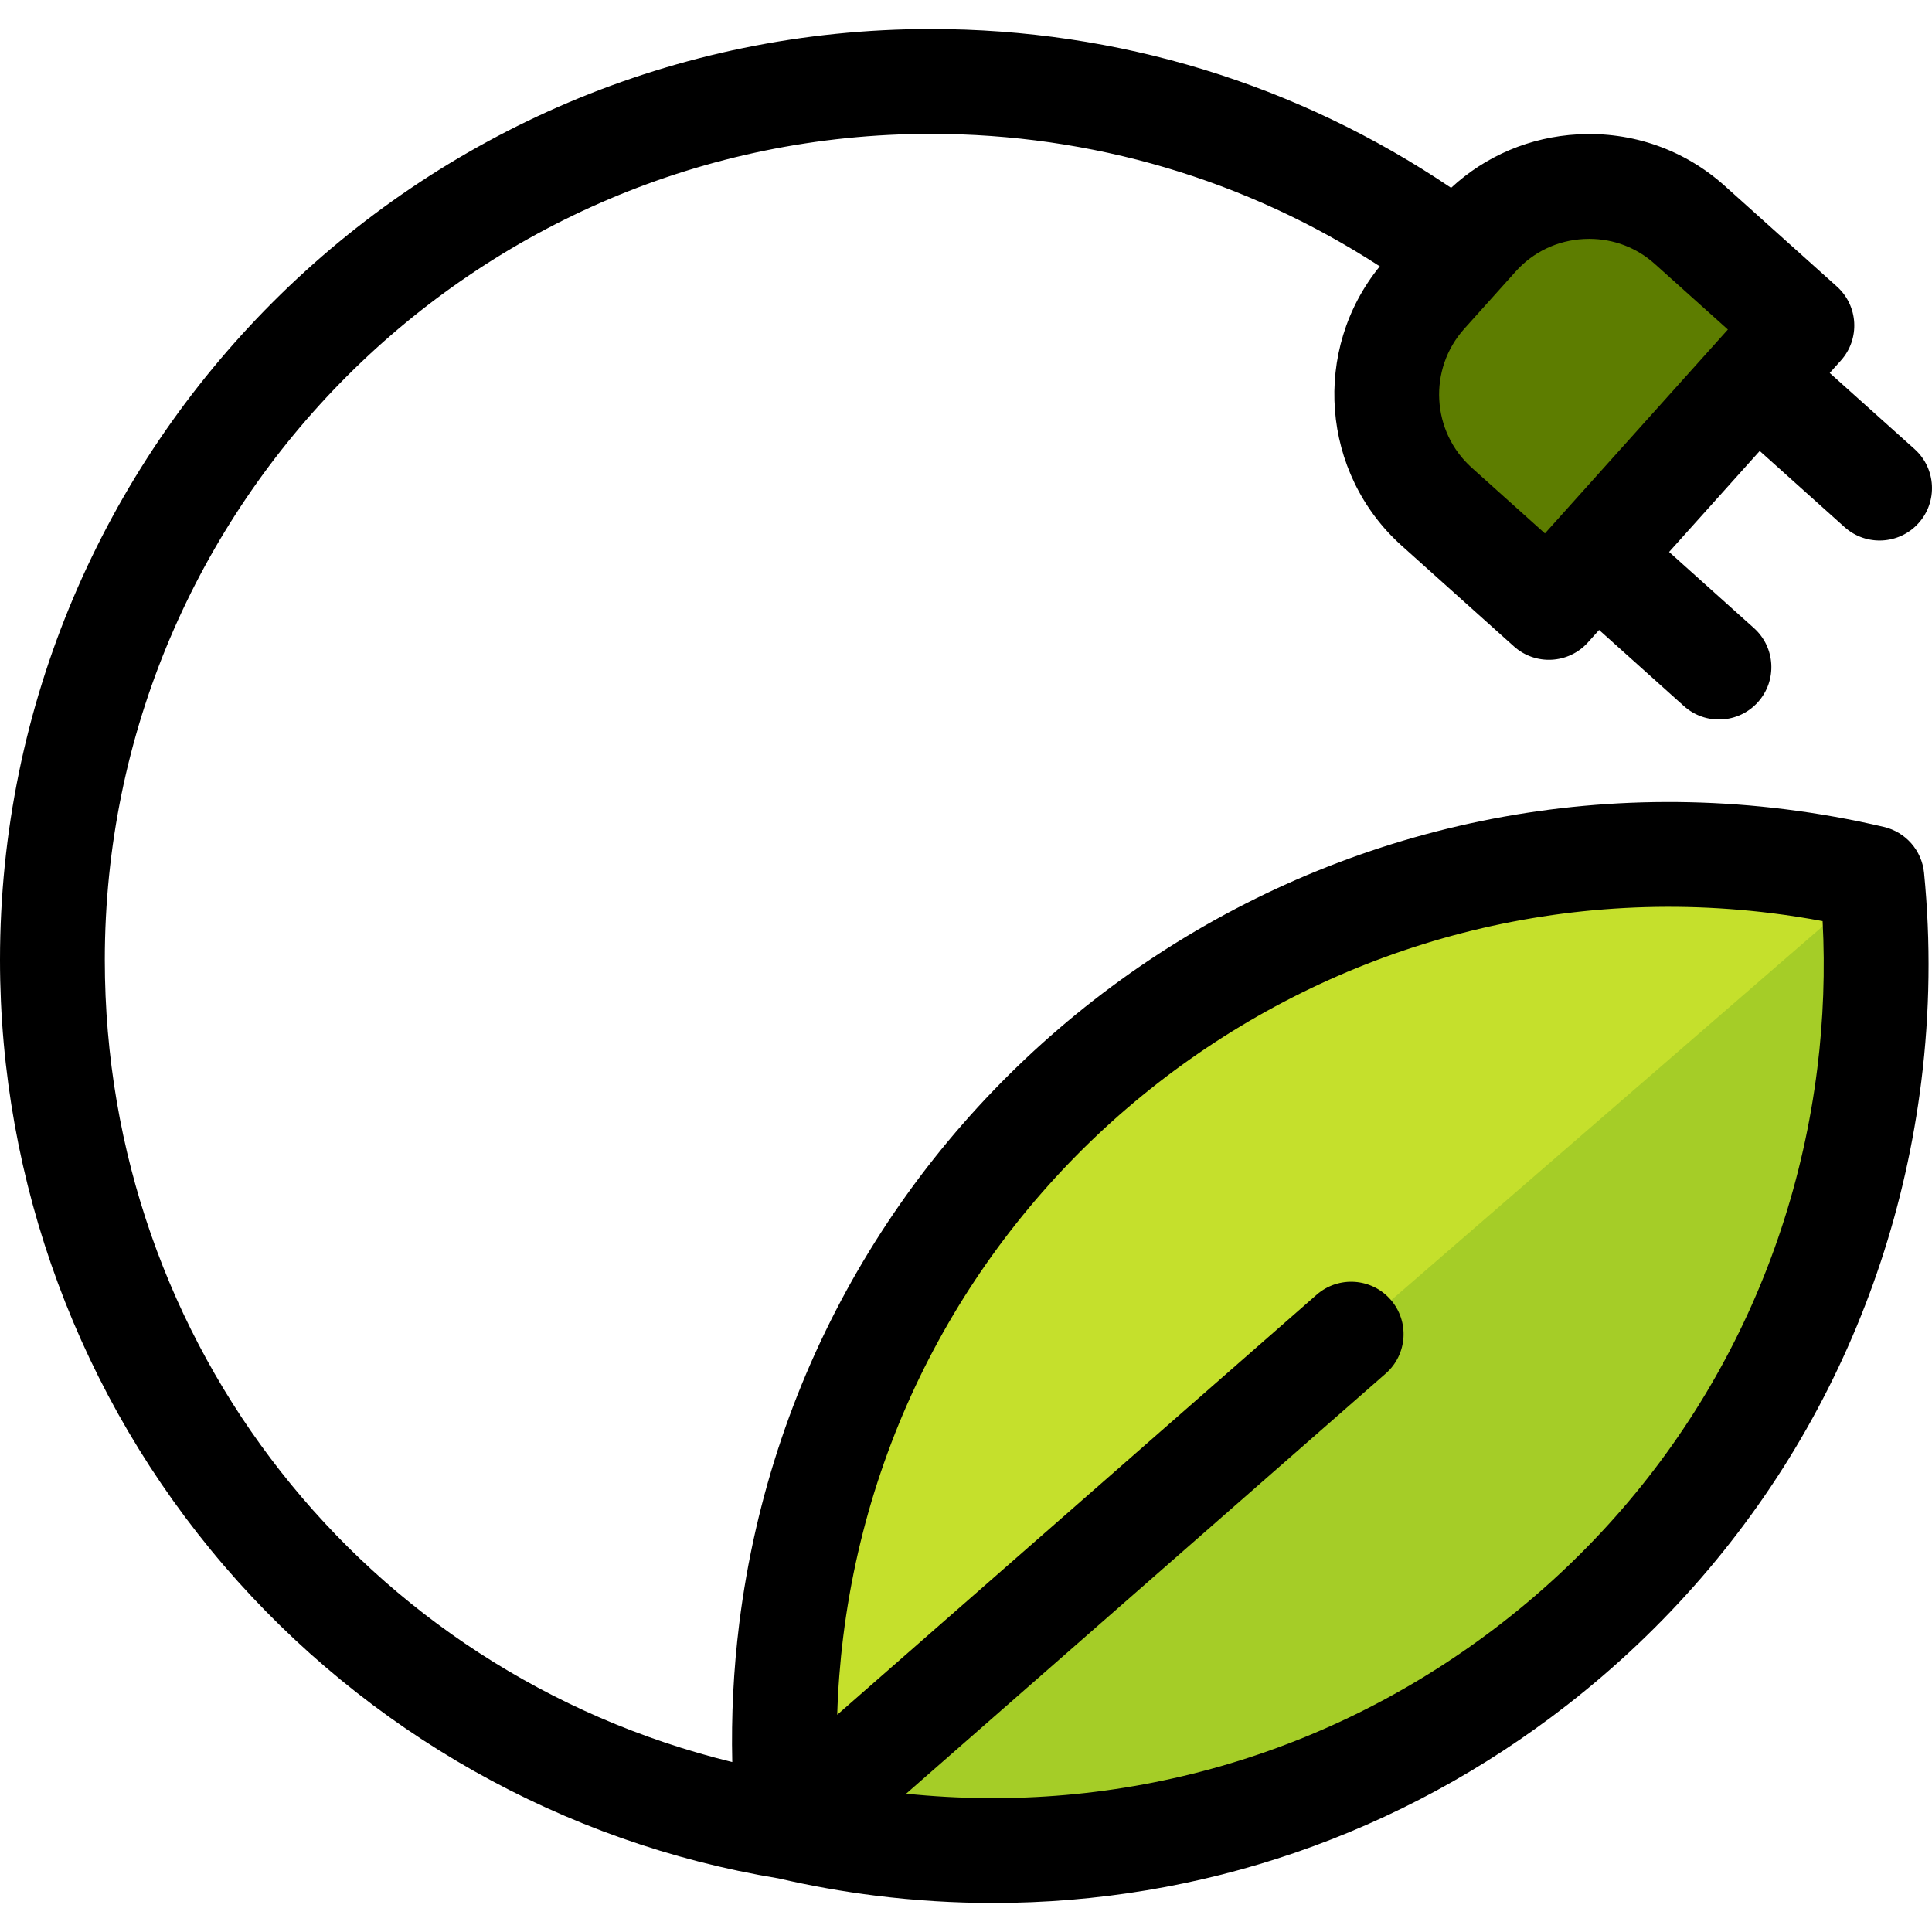
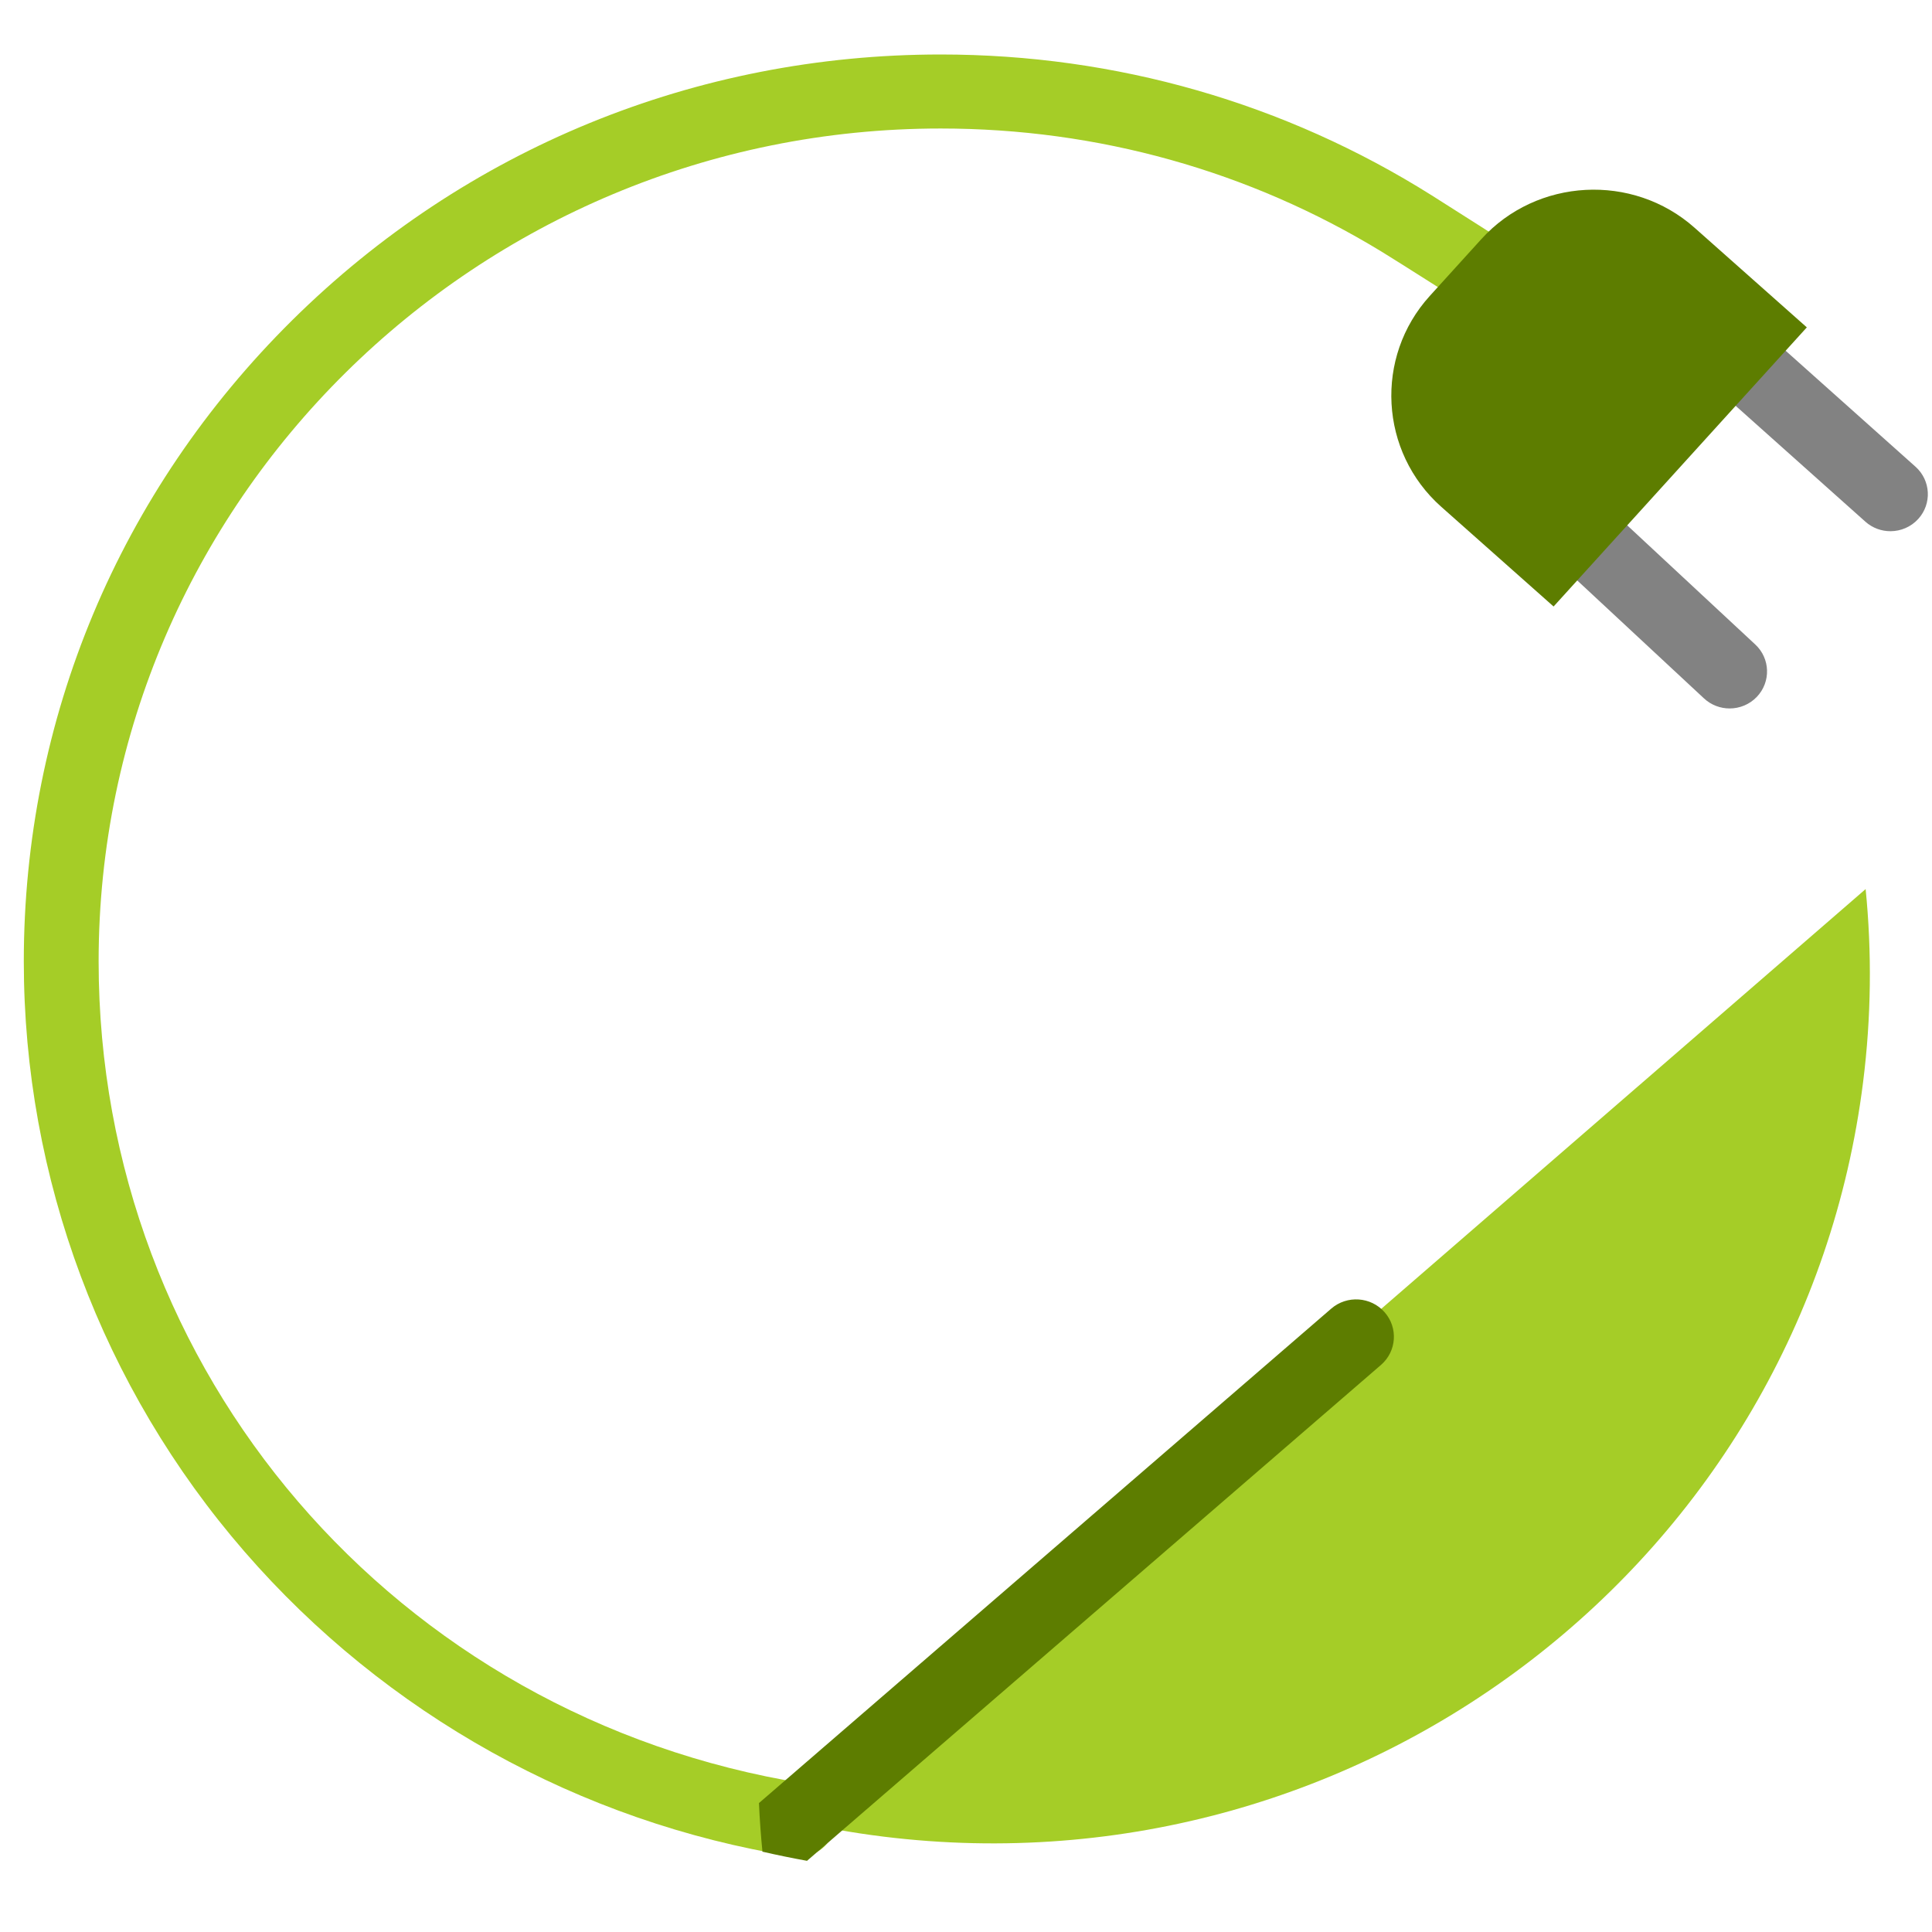
<svg xmlns="http://www.w3.org/2000/svg" height="800px" width="800px" version="1.1" id="Layer_1" viewBox="0 0 512.002 512.002" xml:space="preserve">
  <path style="fill:#828282;" d="M508.344,137.541c-1.958,2.145-4.656,3.234-7.362,3.234c-2.367,0-4.745-0.833-6.642-2.528  l-42.614-38.061c-4.065-3.631-4.386-9.831-0.714-13.852c3.669-4.02,9.939-4.339,14.004-0.707l42.616,38.061  C511.694,127.318,512.015,133.52,508.344,137.541z M422.579,131.169c-3.989-3.71-10.263-3.523-14.016,0.423  c-3.753,3.946-3.561,10.152,0.427,13.863l42.587,39.627c1.915,1.781,4.355,2.665,6.793,2.665c2.639,0,5.271-1.035,7.223-3.088  c3.753-3.946,3.562-10.152-0.427-13.863L422.579,131.169z" />
  <path style="fill:#A5CD27;" d="M408.033,82.336c-3.176,4.413-9.367,5.444-13.828,2.304c-4.034-2.839-23.81-15.352-27.992-17.906  c-35.101-21.424-75.223-32.68-116.922-32.68c-123.047,0-223.154,99.018-223.154,220.727c0,108.783,78.65,200.4,187.01,217.846  c5.406,0.87,9.073,5.91,8.194,11.255c-0.792,4.813-4.998,8.234-9.774,8.234c-0.529,0-1.065-0.042-1.605-0.128  c-56.269-9.06-107.815-37.743-145.141-80.766c-37.733-43.491-58.514-99.05-58.514-156.44c0-64.199,25.274-124.555,71.166-169.95  c45.893-45.392,106.912-70.393,171.82-70.393c46.535,0,91.275,12.88,130.175,37.362c3.574,2.25,22.764,14.414,26.236,16.858  C410.166,71.8,411.208,77.925,408.033,82.336z" />
  <path style="fill:#5D7D00;" d="M478.829,86.757l-67.111,73.972l-29.771-26.424c-16.368-14.53-17.743-39.67-3.051-55.863  l13.687-15.085c14.689-16.193,40.105-17.553,56.476-3.02L478.829,86.757L478.829,86.757z" />
-   <path style="fill:#C5E02C;" d="M209.64,482.39c-1.665-16.704-1.506-33.85,0.677-51.205  c15.877-126.109,132.096-215.608,259.589-199.909c8.331,1.028,16.511,2.489,24.509,4.339c1.663,16.704,1.508,33.85-0.679,51.205  c-15.869,126.11-132.091,215.61-259.587,199.91C225.816,485.703,217.642,484.242,209.64,482.39L209.64,482.39z" />
  <path style="fill:#A5CD27;" d="M234.149,486.731c-8.333-1.028-16.507-2.489-24.509-4.341l284.775-246.775  c1.663,16.704,1.508,33.85-0.679,51.205C477.867,412.929,361.645,502.431,234.149,486.731z" />
  <path style="fill:#5D7D00;" d="M366.928,347.742c3.639,4.122,3.211,10.38-0.954,13.981L213.869,493.137  c-3.973-0.721-7.913-1.523-11.811-2.424c-0.424-4.267-0.733-8.561-0.926-12.88l151.664-131.033  C356.964,343.199,363.291,343.622,366.928,347.742z" />
-   <path d="M263.187,504.309c-10.348,0-20.759-0.643-31.192-1.943c-8.563-1.066-17.201-2.605-25.688-4.571  c-56.948-9.385-109.102-38.786-146.894-82.825C21.1,370.327,0,313.299,0,254.391C0,118.362,110.67,7.693,246.699,7.693  c49.532,0,97.058,14.53,137.859,42.083c9.169-8.496,20.941-13.487,33.641-14.175c14.377-0.784,28.192,4.066,38.865,13.643  l29.734,26.685c5.708,5.123,6.183,13.903,1.062,19.611l-2.961,3.301l22.489,20.175c5.71,5.122,6.186,13.903,1.063,19.611  c-5.12,5.709-13.902,6.186-19.611,1.063l-22.492-20.178l-24.015,26.76l22.489,20.178c5.708,5.122,6.185,13.903,1.062,19.613  c-5.122,5.708-13.905,6.185-19.613,1.062l-22.491-20.179l-2.957,3.295c-5.12,5.709-13.903,6.186-19.611,1.062l-29.74-26.683  c-21.44-19.242-23.807-51.93-5.808-74.038c-35.433-23.001-76.359-35.11-118.965-35.11c-120.712-0.002-218.922,98.208-218.922,218.92  c0,101.994,68.941,188.771,166.282,212.575c-0.284-12.24,0.335-24.523,1.85-36.701C212.834,294.351,337.16,197.53,473.085,214.46  c8.723,1.086,17.52,2.662,26.154,4.68c5.79,1.355,10.075,6.245,10.658,12.161c1.805,18.329,1.562,36.923-0.725,55.265  c-8.197,65.838-41.54,124.545-93.893,165.305C371.223,486.174,318.142,504.309,263.187,504.309z M240.15,475.343  c56.86,5.868,112.819-10.161,158.068-45.387c46.497-36.201,76.114-88.344,83.394-146.822c1.613-12.948,2.083-26.034,1.403-39.027  c-4.452-0.833-8.918-1.529-13.362-2.085c-120.708-15.021-231.148,70.957-246.182,191.673c-0.856,6.887-1.39,13.809-1.6,20.736  l127.054-111.312c5.771-5.055,14.545-4.473,19.597,1.295c5.054,5.768,4.473,14.544-1.295,19.597L240.15,475.343z M421.161,63.301  c-0.485,0-0.972,0.014-1.46,0.039c-6.983,0.378-13.371,3.421-17.991,8.569l-13.672,15.235c-9.598,10.697-8.708,27.206,1.988,36.805  l19.4,17.409l2.759-3.074c0.065-0.076,0.13-0.15,0.196-0.224c0.066-0.074,0.133-0.148,0.201-0.221l42.156-46.974  c0.068-0.082,0.139-0.16,0.21-0.239c0.071-0.08,0.143-0.159,0.216-0.235l2.748-3.062l-19.398-17.409  C433.723,65.621,427.608,63.301,421.161,63.301z" />
</svg>